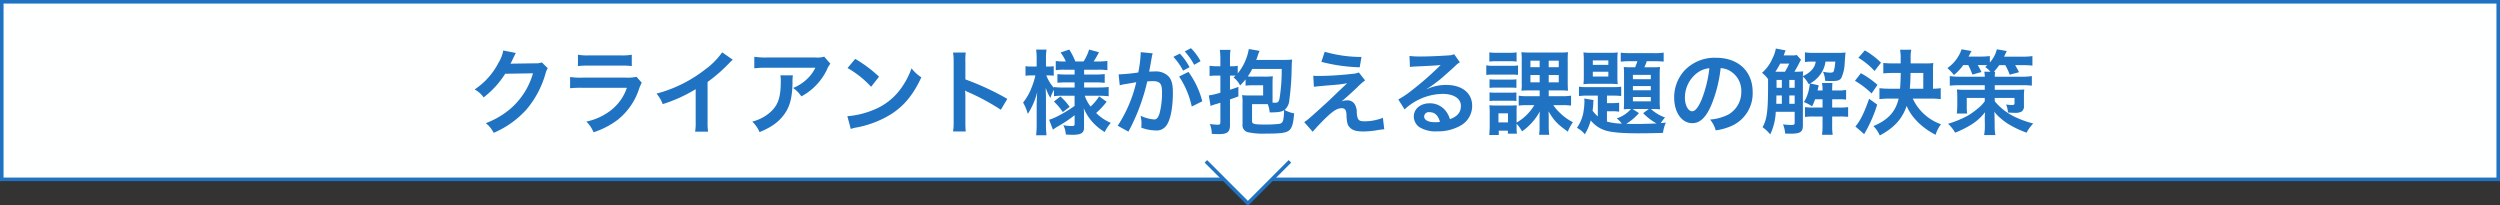
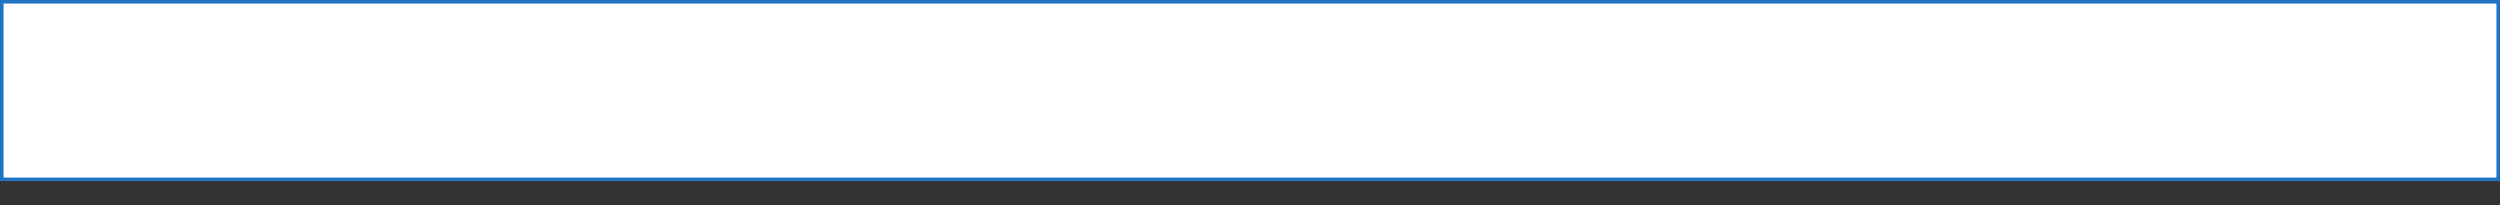
<svg xmlns="http://www.w3.org/2000/svg" id="md_inner_ttl.svg" width="704" height="57.78" viewBox="0 0 704 57.78">
  <rect x="0" y="0" width="704" height="57.78" fill="#333333" stroke="none" />
  <defs>
    <style>
      .cls-1, .cls-2 {
        fill: #feffff;
        stroke: #2072c2;
        stroke-width: 1px;
      }

      .cls-2, .cls-3 {
        fill-rule: evenodd;
      }

      .cls-3 {
        fill: #2072c2;
      }
    </style>
  </defs>
  <rect id="長方形_696_のコピー" data-name="長方形 696 のコピー" class="cls-1" x="0.5" y="0.5" width="703" height="50" />
-   <path id="長方形_742" data-name="長方形 742" class="cls-2" d="M971.738,6763.94l-11.831,11.83-11.83-11.83" transform="translate(-608.5 -6718.5)" />
-   <path id="クライアント様が抱える課題の解決策_" data-name="クライアント様が抱える課題の解決策 " class="cls-3" d="M761.087,6736.07a4.575,4.575,0,0,1-1.9.26l-5.694.08c-0.494,0-.91.03-1.248,0.05a6.5,6.5,0,0,0,.416-0.83c0.26-.52.26-0.52,0.338-0.68a5.384,5.384,0,0,1,.338-0.72,4.835,4.835,0,0,1,.442-0.81l-3.562-.7a9.724,9.724,0,0,1-1.326,3.43,20.031,20.031,0,0,1-6.734,7.54,6.863,6.863,0,0,1,2.522,2.24,25.527,25.527,0,0,0,6.084-6.66l7.826-.13A20.576,20.576,0,0,1,751,6750.11a23.62,23.62,0,0,1-5.694,3.07,8.03,8.03,0,0,1,2.21,2.73,26.309,26.309,0,0,0,9.256-6.6,27.05,27.05,0,0,0,5.331-10.04,4.848,4.848,0,0,1,.65-1.56Zm10.165,1.04a20.569,20.569,0,0,1,2.99-.13h9.178a20.594,20.594,0,0,1,2.991.13v-3.2a14.392,14.392,0,0,1-3.043.19h-9.074a14.376,14.376,0,0,1-3.042-.19v3.2Zm16.485,3.02a11.516,11.516,0,0,1-2.939.23H772.422a18.138,18.138,0,0,1-3.38-.18v3.17a27.252,27.252,0,0,1,3.328-.13h12.662a13.57,13.57,0,0,1-4.186,6.09,16.976,16.976,0,0,1-7.228,3.43,9,9,0,0,1,2.028,3.01,23.094,23.094,0,0,0,6.812-3.53,18.4,18.4,0,0,0,6.033-8.79,11.658,11.658,0,0,1,.728-1.64Zm24.128-6.89a20.829,20.829,0,0,1-4.837,4.86,37.874,37.874,0,0,1-13.65,6.76,9.784,9.784,0,0,1,1.742,2.96,41.856,41.856,0,0,0,9.282-4.21v9.15a14.585,14.585,0,0,1-.156,2.81h3.64a19.558,19.558,0,0,1-.13-2.88v-11.11a45.234,45.234,0,0,0,6.137-5.35,10.17,10.17,0,0,1,.962-0.91Zm28.73,1.22a7.137,7.137,0,0,1-2.522.23H824.5a21.545,21.545,0,0,1-3.588-.2v3.25a24.867,24.867,0,0,1,3.536-.16H838.1a10.794,10.794,0,0,1-2.471,3.3,11.949,11.949,0,0,1-3.8,2.39,8.916,8.916,0,0,1,2.34,2.37,16.771,16.771,0,0,0,7.125-7.38,7.018,7.018,0,0,1,1.04-1.82Zm-12.351,5.25a6.6,6.6,0,0,1,.13,1.56c0,4.92-.832,7.15-3.484,9.26a12.136,12.136,0,0,1-4.55,2.21,9.182,9.182,0,0,1,2.054,2.96c3.25-1.35,5.148-2.68,6.708-4.68,1.768-2.26,2.47-4.76,2.574-9.2a12.02,12.02,0,0,1,.1-2.11h-3.536Zm18.928-2.05a27.259,27.259,0,0,1,6.63,5.28l2.236-2.84a37.009,37.009,0,0,0-6.708-5.02Zm0.91,17.16a8.5,8.5,0,0,1,1.716-.44,28.274,28.274,0,0,0,9.906-3.9c3.562-2.37,6.033-5.44,8.243-10.2a11.1,11.1,0,0,1-2.756-2.54,21.94,21.94,0,0,1-2.653,5.2,17.437,17.437,0,0,1-7.722,6.37,24.763,24.763,0,0,1-7.7,1.92Zm32.37,0.7a28.6,28.6,0,0,1-.1-2.89v-6.86a13.472,13.472,0,0,0-.1-1.77,7.417,7.417,0,0,0,.884.44,62.471,62.471,0,0,1,9.2,4.97l1.82-3.07a75.621,75.621,0,0,0-11.805-5.48v-4.84a17.444,17.444,0,0,1,.1-2.73H876.89a16.7,16.7,0,0,1,.156,2.65v16.67a17.46,17.46,0,0,1-.156,2.91h3.562Zm30.654-10.06v2.86a34.215,34.215,0,0,1-5.044,3.04,12.92,12.92,0,0,1-2.132.86L905,6755c0.39-.26.91-0.62,1.118-0.75a36.109,36.109,0,0,0,4.992-3.31v2.45c0,0.47-.156.6-0.7,0.6a11.817,11.817,0,0,1-2.47-.24,6.922,6.922,0,0,1,.7,2.63c0.754,0.05,1.482.08,1.872,0.08,2.418,0,3.25-.52,3.25-2.01v-3.61c0-.49,0-0.7-0.078-1.87a13.767,13.767,0,0,0,2.783,4.24,15.292,15.292,0,0,0,3.12,2.47,11.779,11.779,0,0,1,1.716-2.58,13.412,13.412,0,0,1-4.134-2.78,21.861,21.861,0,0,0,2.964-3.17L918,6745.64a13.06,13.06,0,0,1-2.393,2.86,10.39,10.39,0,0,1-1.638-3.04H918a23.479,23.479,0,0,1,2.7.15v-2.62a21.027,21.027,0,0,1-2.7.15h-4.213v-1.43h3.2a16.931,16.931,0,0,1,2.6.13v-2.49a17.362,17.362,0,0,1-2.6.13h-3.2v-1.35h3.979a17.105,17.105,0,0,1,2.574.13v-2.6a19.065,19.065,0,0,1-2.6.15h-1.274a25.092,25.092,0,0,0,1.508-2.6l-2.783-.75a13.289,13.289,0,0,1-1.56,3.35h-2.314a17.916,17.916,0,0,0-1.716-3.35l-2.444.83a11.583,11.583,0,0,1,1.482,2.52h-0.364a16.038,16.038,0,0,1-2.47-.13v2.58a15.082,15.082,0,0,1,2.47-.13h2.834v1.35h-2.444a18.468,18.468,0,0,1-2.392-.11v2.45a18.335,18.335,0,0,1,2.444-.11h2.392v1.43H907.96a17.624,17.624,0,0,1-2.652-.13v0.24a10.285,10.285,0,0,1-2.158-3.51h0.572a11.6,11.6,0,0,1,1.508.08v-2.68a7.611,7.611,0,0,1-1.482.1h-0.7v-2.08a14.983,14.983,0,0,1,.156-2.7h-2.938a16.312,16.312,0,0,1,.156,2.7v2.08h-1.4a9.677,9.677,0,0,1-1.742-.1v2.7a10.221,10.221,0,0,1,1.742-.1h1.04a17.957,17.957,0,0,1-.988,3.22,15.744,15.744,0,0,1-2.47,4.42,13.628,13.628,0,0,1,1.326,3.2,20.415,20.415,0,0,0,2.652-6.16c-0.052.44-.1,1.66-0.156,3.61v5.38a26.447,26.447,0,0,1-.156,3.18H903.2a25.429,25.429,0,0,1-.156-3.18v-6.6c0-.75-0.026-2.03-0.078-3.61a13.275,13.275,0,0,0,1.326,2.88,10.923,10.923,0,0,1,1.014-2.29v1.8a15.359,15.359,0,0,1,2.392-.13h3.406Zm-5.824,1.64a16.427,16.427,0,0,1,2.5,2.96l1.924-1.46a15.485,15.485,0,0,0-2.6-2.93Zm35.256-7.05a24.317,24.317,0,0,1,3.563,8.45l2.964-1.48a24.191,24.191,0,0,0-3.9-8.27Zm-7.644-5.72a6.2,6.2,0,0,1,.208-0.81l-3.38-.33v0.46a36.6,36.6,0,0,1-.676,5.26,51.136,51.136,0,0,1-5.538.54l0.312,3.07c0.364-.1.65-0.18,1.066-0.26l2.366-.39c0.832-.16.832-0.16,1.222-0.21a38.229,38.229,0,0,1-5.226,12.25l3.016,1.66a55.824,55.824,0,0,0,5.3-14.14c0.6-.05,1.014-0.08,1.56-0.08,2,0,2.6.7,2.6,3.09a23.107,23.107,0,0,1-.676,5.93c-0.39,1.28-.806,1.77-1.56,1.77a10.973,10.973,0,0,1-3.8-1.04,9.718,9.718,0,0,1,.26,2.21c0,0.26-.026.65-0.052,1.14a11.852,11.852,0,0,0,4,.78,3.288,3.288,0,0,0,2.886-1.17c1.248-1.43,2-4.99,2-9.46,0-2.37-.338-3.61-1.222-4.6a5.037,5.037,0,0,0-3.848-1.38c-0.468,0-.832.03-1.612,0.05,0.078-.34.078-0.34,0.156-0.78,0.26-1.4.442-2.47,0.572-3.22Zm6.032,0.18a17.541,17.541,0,0,1,2.73,3.88l1.821-.97a16.809,16.809,0,0,0-2.731-3.82Zm7.645,1.22a14.928,14.928,0,0,0-2.7-3.66l-1.742.91a19.216,19.216,0,0,1,2.652,3.77Zm12.687,6.89a15.038,15.038,0,0,1,1.976-.1H964.2v2.86h-3.822a14.186,14.186,0,0,1-2.106-.1,13.086,13.086,0,0,1,.13,2.44v5.75a2,2,0,0,0,1.508,2.26,20.413,20.413,0,0,0,5.252.39c4.031,0,5.539-.21,6.371-0.91,0.806-.68,1.17-1.98,1.4-4.79a8.222,8.222,0,0,1-2.7-.96,4.008,4.008,0,0,0,1.352-2.86,74.753,74.753,0,0,0,.65-9.23c0.026-.8.052-1.48,0.13-2.1a21.643,21.643,0,0,1-2.366.1h-7.749a12.507,12.507,0,0,0,.52-1.48c0.13-.34.13-0.37,0.312-0.81,0.026-.05.052-0.13,0.1-0.26l-3.016-.52a14.809,14.809,0,0,1-3.12,6.87v-2.14a9.371,9.371,0,0,1-1.924.13h-0.26v-2a14.665,14.665,0,0,1,.156-2.62H952a17.775,17.775,0,0,1,.156,2.65v1.97h-1.118a12.471,12.471,0,0,1-1.924-.15v2.88a16.772,16.772,0,0,1,1.872-.1h1.17v4.81a19.769,19.769,0,0,1-2.99.73,1.163,1.163,0,0,0-.26.05l0.494,2.96a11.058,11.058,0,0,1,1.378-.49c0.442-.13.806-0.23,1.378-0.42v5.41c0,0.63-.156.78-0.728,0.78a15.883,15.883,0,0,1-2.236-.21,7.741,7.741,0,0,1,.546,2.79c1.248,0.05,1.9.07,1.95,0.07,2.392,0,3.172-.59,3.172-2.47v-7.3c1.482-.52,1.482-0.52,2.366-0.86v-2.68c-1.118.42-1.456,0.52-2.366,0.81v-3.98h1.586a5.78,5.78,0,0,1-.6.52,6.12,6.12,0,0,1,1.872,2.26c0.7-.73.884-0.93,1.534-1.71v1.76Zm10.167-4.7a49.505,49.505,0,0,1-.6,8.27c-0.234,1.01-.468,1.24-1.249,1.24-0.13,0-.312,0-0.728-0.02v-5.28c0-.96.026-1.51,0.078-2.16a16.892,16.892,0,0,1-2.314.11h-3.146a13.343,13.343,0,0,1-1.586-.06,15.737,15.737,0,0,0,1.248-2.1h8.295Zm-3.927,9.9a8.073,8.073,0,0,1,.546,2.34c2.445-.02,3.147-0.13,4.057-0.62-0.1,3.12-.312,3.64-1.43,3.85a33.253,33.253,0,0,1-3.927.18c-3.12,0-3.666-.16-3.666-0.96v-4.79h4.42Zm15.106-11.9a48.122,48.122,0,0,0,10.79,1.53l0.494-2.91a37.365,37.365,0,0,1-10.348-1.46Zm-2.106,7.02c0.858-.11,1.04-0.13,2-0.21,0.858-.08.858-0.08,1.352-0.13l2.626-.21c1.222-.1,1.9-0.21,3.38-0.44q-1.989,1.875-3.042,2.88c-1.95,1.88-2.418,2.32-3.016,2.86-4.888,4.42-4.888,4.42-6.032,5.2l2.392,2.71c0.936-1.09,2.34-2.6,3.666-3.88,2.106-2.02,3.276-2.75,4.5-2.75a1.214,1.214,0,0,1,1.092.54,4.291,4.291,0,0,1,.26,1.67c0.13,2.05.338,2.68,1.066,3.35,0.754,0.7,1.794.99,3.64,0.99a23.3,23.3,0,0,0,3.641-.31,21.011,21.011,0,0,1,2.288-.31l-0.39-3.23a13.786,13.786,0,0,1-5.123.99c-1.716,0-2.054-.36-2.236-2.42a4.236,4.236,0,0,0-.572-2.39,2.349,2.349,0,0,0-2.158-1.09,4.067,4.067,0,0,0-1.586.31c0.806-.62,3.042-2.63,4.446-3.98a17.687,17.687,0,0,1,2.21-1.95l-1.742-2.23a6.757,6.757,0,0,1-2.08.41,87.6,87.6,0,0,1-9.23.57,12.242,12.242,0,0,1-1.534-.07Zm31.742,0.62a8.317,8.317,0,0,0,1.07-.68c0.52-.33,2.39-1.74,2.86-2.13,0.88-.75,2.78-2.44,4.08-3.64a5.635,5.635,0,0,1,1.35-1.06l-1.61-2.29a3.789,3.789,0,0,1-1.61.34c-2.52.18-5.69,0.31-7.9,0.31a22.376,22.376,0,0,1-3.07-.16l0.13,3.12a8.9,8.9,0,0,1,1.25-.13c4.7-.21,6.37-0.31,7.35-0.44l0.03,0.03c-0.16.15-.42,0.41-0.47,0.46a83.52,83.52,0,0,1-7.77,6.76,23.561,23.561,0,0,1-3.67,2.45l1.77,2.81a16,16,0,0,1,10.71-4.37c3.15,0,5.15,1.32,5.15,3.35,0,1.85-.94,2.97-3.09,3.77a6.972,6.972,0,0,0-1.2-2.34,5.589,5.589,0,0,0-4.5-2.13c-2.6,0-4.47,1.56-4.47,3.72a3.708,3.708,0,0,0,1.56,2.99,8.794,8.794,0,0,0,5.04,1.19,12.9,12.9,0,0,0,6.3-1.48,6.346,6.346,0,0,0,3.53-5.74c0-3.57-2.86-5.85-7.3-5.85a12.747,12.747,0,0,0-5.46,1.19Zm3.75,9.26a7.326,7.326,0,0,1-1.35.1c-1.93,0-3.1-.6-3.1-1.64a1.3,1.3,0,0,1,1.54-1.19C1012.53,6750.09,1013.52,6751.02,1013.99,6752.82Zm21.58,0.52a9.554,9.554,0,0,1,1.53,2.15,16.27,16.27,0,0,0,5.02-5.61,17.426,17.426,0,0,0-.08,1.95v2.23a15.1,15.1,0,0,1-.13,2.4h2.86a16.135,16.135,0,0,1-.15-2.45v-2.21c0-.65,0-1.04-0.06-1.97,1.51,2.6,2.5,3.64,5.44,5.74a12.545,12.545,0,0,1,1.43-2.65,14.776,14.776,0,0,1-3.88-2.86,10.353,10.353,0,0,1-1.63-1.95h2.54a15.945,15.945,0,0,1,2.45.13v-2.81a14.127,14.127,0,0,1-2.58.16h-3.71v-1.64h2.93a23.322,23.322,0,0,1,2.5.1c-0.05-.67-0.08-1.5-0.08-2.52v-5.85a22.853,22.853,0,0,1,.08-2.49,15.294,15.294,0,0,1-2.16.1h-8.63a19.88,19.88,0,0,1-2.34-.1,17.671,17.671,0,0,1,.1,2.44v6.03a13.5,13.5,0,0,1-.1,2.39,21.65,21.65,0,0,1,2.37-.1h2.78v1.64h-3.33a13.685,13.685,0,0,1-2.57-.16v2.81a15.64,15.64,0,0,1,2.44-.13h1.95a13.669,13.669,0,0,1-4.99,4.91v-3.01c0-.96.02-1.35,0.05-1.87a13.935,13.935,0,0,1-1.72.07h-3.97a15.5,15.5,0,0,1-2.03-.07,15.306,15.306,0,0,1,.1,2.02v3.83c0,0.8-.05,1.69-0.13,2.52h2.68v-1.22h2.57v0.85h2.55a12.21,12.21,0,0,1-.1-1.82v-0.98Zm6.5-17.76v1.84h-2.6v-1.84h2.6Zm2.55,0h2.83v1.84h-2.83v-1.84Zm-2.55,4.03v2.08h-2.6v-2.08h2.6Zm2.55,0h2.83v2.08h-2.83v-2.08Zm-14.15,10.81h2.68v2.55h-2.68v-2.55Zm-2.57-14.58a14.987,14.987,0,0,1,2.1-.11h3.46a15.332,15.332,0,0,1,2.11.11v-2.6a11.7,11.7,0,0,1-2.11.13H1030a11.368,11.368,0,0,1-2.1-.13v2.6Zm-0.86,3.77a15.523,15.523,0,0,1,2.11-.11h4.86a18.865,18.865,0,0,1,1.97.08v-2.65a13.785,13.785,0,0,1-2.1.1h-4.73a11.079,11.079,0,0,1-2.11-.13v2.71Zm0.91,3.64a13.438,13.438,0,0,1,1.64-.08h4.31a13.422,13.422,0,0,1,1.62.08v-2.42a12.285,12.285,0,0,1-1.62.08h-4.31a13.205,13.205,0,0,1-1.64-.08v2.42Zm0,3.69a13.557,13.557,0,0,1,1.64-.08h4.29a13.676,13.676,0,0,1,1.64.08v-2.42a12.285,12.285,0,0,1-1.62.08h-4.31a13.438,13.438,0,0,1-1.64-.08v2.42Zm30.5,4.34a9.866,9.866,0,0,1-1.48-1.61c0.13-.96.18-1.56,0.2-2.08a4.888,4.888,0,0,1,.08-0.91l-2.62-.44c0.02,0.34.05,0.52,0.05,0.75a19.807,19.807,0,0,1-.39,3.64,11.442,11.442,0,0,1-1.72,3.88,6.826,6.826,0,0,1,2.21,1.79,13.849,13.849,0,0,0,1.67-3.9,8.533,8.533,0,0,0,4.21,2.86c1.71,0.52,4.63.78,9.15,0.78,2.26,0,5.23-.05,6.99-0.13a10.034,10.034,0,0,1,.81-2.89c-0.68.08-.96,0.11-1.43,0.13a10.153,10.153,0,0,1,1.2-1.56,12.012,12.012,0,0,1-3.98-2.39h0.44c0.96,0,1.48.03,2.13,0.08a22.4,22.4,0,0,1-.1-2.47v-7.23a16.548,16.548,0,0,1,.1-2.21c-0.62.05-1.09,0.08-2.18,0.08h-2.24a14.348,14.348,0,0,0,.68-1.72h2.26c0.88,0,1.87.06,2.5,0.11v-2.52a17.225,17.225,0,0,1-2.73.15h-6.56a25.77,25.77,0,0,1-2.8-.13v2.52a25.119,25.119,0,0,1,2.57-.13h2.13c-0.18.55-.39,1.12-0.65,1.72h-1.04c-1.12,0-1.56-.03-2.16-0.08,0.06,0.7.08,1.33,0.08,2.19v7.59a20.92,20.92,0,0,1-.08,2.13c0.58-.05,1.04-0.08,2.03-0.08a8.988,8.988,0,0,1-4,2.63,8.731,8.731,0,0,1,1.43,1.48,16.793,16.793,0,0,1-4.19-.57v-2.91h1.33a11.149,11.149,0,0,1,2.1.13v-2.53a15.726,15.726,0,0,1-2.08.11h-1.35v-2.11h1.61a19.412,19.412,0,0,1,2.4.11v-2.63a13.517,13.517,0,0,1-2.16.13h-7.23a15.78,15.78,0,0,1-2.5-.13v2.65a14.927,14.927,0,0,1,2.5-.13h2.81v5.85Zm9.8-2.08h4.55l-1.59,1.17a16.311,16.311,0,0,0,3.77,2.89c-1.69.08-4.1,0.15-5.92,0.15-0.78,0-1.69-.02-2.6-0.05a15.13,15.13,0,0,0,3.56-3.01Zm0.08-9.62h5.04v1.22h-5.04v-1.22Zm0,3.15h5.04v1.19h-5.04v-1.19Zm0,3.09h5.04v1.22h-5.04v-1.22Zm-13.83-5.87a16.611,16.611,0,0,1-.11,2.26,19.4,19.4,0,0,1,2.29-.11h5.1a19.445,19.445,0,0,1,2.28.11,17.271,17.271,0,0,1-.1-2.24v-4.42a18.388,18.388,0,0,1,.1-2.29,15.352,15.352,0,0,1-2.34.11h-5.04a15.353,15.353,0,0,1-2.29-.11,18.182,18.182,0,0,1,.11,2.27v4.42Zm2.54-4.45h4.37v1.27h-4.37v-1.27Zm0,3.2h4.37v1.35h-4.37v-1.35Zm35.99-1.02a5.819,5.819,0,0,1,2.62.78,6.454,6.454,0,0,1,3.2,5.78,7.285,7.285,0,0,1-3.61,6.5,13.986,13.986,0,0,1-5.18,1.43,8.115,8.115,0,0,1,1.59,3.04,16.92,16.92,0,0,0,4.08-1.09,10.023,10.023,0,0,0,6.32-9.7c0-5.85-4.06-9.65-10.3-9.65a11.667,11.667,0,0,0-8.94,3.64,11.163,11.163,0,0,0-2.86,7.57c0,4.18,2.13,7.2,5.1,7.2,2.13,0,3.79-1.53,5.27-4.89A37.771,37.771,0,0,0,1093.03,6737.68Zm-3.17.03a34.51,34.51,0,0,1-2.16,8.79c-0.94,2.23-1.82,3.33-2.68,3.33-1.14,0-2.05-1.69-2.05-3.83a8.713,8.713,0,0,1,3.53-7.02A6.694,6.694,0,0,1,1089.86,6737.71Zm24.62-3.72a5.165,5.165,0,0,1-1.35.11h-2.34c0.41-1.12.41-1.12,0.54-1.41l-2.75-.52a9.805,9.805,0,0,1-.97,2.81,11.047,11.047,0,0,1-2.93,4.03,8.1,8.1,0,0,1,1.71,1.77v1.43c0,7.54-.28,9.85-1.56,12.11a9.981,9.981,0,0,1,2.16,2.03,15.96,15.96,0,0,0,1.56-6.37h5.33v3.17c0,0.42-.23.55-1.09,0.55a20.6,20.6,0,0,1-2.19-.18,8.429,8.429,0,0,1,.6,2.6c0.89,0.02,1.33.02,1.61,0.02,2.66,0,3.38-.49,3.38-2.34v-13.75a7.6,7.6,0,0,1,1.64,2.16l0.29-.18a0.123,0.123,0,0,1,.02.07,13.43,13.43,0,0,1-.28,1.72,10.7,10.7,0,0,1-1.38,3.43,10.064,10.064,0,0,1,2.31,1.2,15.428,15.428,0,0,0,.84-2h2.1v2.34h-2.57a15.948,15.948,0,0,1-2.37-.13v2.78a14.516,14.516,0,0,1,2.34-.13h2.6v2.6a18.3,18.3,0,0,1-.15,2.55h3.01a14.287,14.287,0,0,1-.15-2.55v-2.6h2.05a19.068,19.068,0,0,1,2.44.1v-2.75a17.206,17.206,0,0,1-2.49.13h-2v-2.34h1.61a17.95,17.95,0,0,1,2.31.1v-2.73a11.85,11.85,0,0,1-2.31.16h-1.61v-0.21c0-.68.02-1.25,0.07-1.9h-2.93a10.767,10.767,0,0,1,.15,1.9v0.21h-1.4c0.08-.39.08-0.39,0.31-1.46l-2.42-.52a8.609,8.609,0,0,0,2.86-2.5,7.886,7.886,0,0,0,1.48-3.66h2.76a14.043,14.043,0,0,1-.39,2.6c-0.13.39-.39,0.52-1.07,0.52a11.142,11.142,0,0,1-2-.26,6.705,6.705,0,0,1,.6,2.57c1.48,0.05,1.48.05,1.9,0.05,1.61,0,2.21-.2,2.65-0.85a11.162,11.162,0,0,0,.96-4.37c0.11-1.48.16-2.24,0.24-2.81a18.8,18.8,0,0,1-2.32.1h-6.39a15.788,15.788,0,0,1-2.73-.15v2.73a16.123,16.123,0,0,1,2.31-.13h0.73a4.22,4.22,0,0,1-1.12,2.36,7.128,7.128,0,0,1-2.5,1.72c0.03-.73.03-0.88,0.08-1.33a19.513,19.513,0,0,1-2.47.11c0.39-.63.83-1.43,1.09-1.9a14.812,14.812,0,0,1,.78-1.46Zm-5.44,4.71h-0.59a21.14,21.14,0,0,0,1.35-2.29h2.55a20.976,20.976,0,0,1-1.2,2.29h-2.11Zm-0.33,9.02c0-.42,0-0.57.02-1.33v-1.01h1.54v2.34h-1.56Zm5.17,0h-1.51v-2.34h1.51v2.34Zm0-4.5h-1.51v-2.21h1.51v2.21Zm-3.61-2.21v2.21h-1.49v-2.21h1.49Zm41.86,5.25a23.569,23.569,0,0,1,2.88.16v-3.09a14.8,14.8,0,0,1-2.18.15v-5.15a13.81,13.81,0,0,1,.1-2.08,17.371,17.371,0,0,1-2.42.11h-3.97v-1.43a10.026,10.026,0,0,1,.18-2.42h-3.17a12.005,12.005,0,0,1,.18,2.44v1.41h-2.13a27.055,27.055,0,0,1-2.76-.13v2.94a25.226,25.226,0,0,1,2.76-.13h2.15c-0.02,1.45-.07,2.96-0.2,4.44h-2.92a23.543,23.543,0,0,1-2.88-.15v3.09a22.8,22.8,0,0,1,2.91-.16h2.5c-0.86,3.7-2.99,6.01-7.1,7.75a8.846,8.846,0,0,1,1.79,2.63c4.06-2.16,6.29-4.63,7.57-8.32,1.32,3.22,4.26,6.13,8.14,8.14a9.433,9.433,0,0,1,1.53-2.97,13.819,13.819,0,0,1-7.96-7.23h5Zm-5.83-2.78c0.13-1.35.18-2.36,0.21-4.44h3.59v4.44h-3.8Zm-14.48-8.71a19.942,19.942,0,0,1,4.55,3.72l1.82-2.34a22.279,22.279,0,0,0-4.55-3.46Zm-0.96,6.48a25.2,25.2,0,0,1,4.68,3.56l1.66-2.42a25.607,25.607,0,0,0-4.68-3.28Zm3.98,5.07c-1.36,3.92-2.4,6.03-3.85,7.8l2.47,2.15c0.08-.15.62-1.11,0.8-1.45a38.742,38.742,0,0,0,2.86-6.87Zm27.92-9.49a20.65,20.65,0,0,1,1.17,2.67l2.55-.72c-0.44-.89-0.6-1.2-1.04-1.95h1.51a10.5,10.5,0,0,1,1.17.05c-0.21.18-.29,0.26-0.58,0.49a9.261,9.261,0,0,1,1.49,1.33h-1.75a7.738,7.738,0,0,1,.13,1.4h-7.09a16.687,16.687,0,0,1-2.76-.18v2.7c0.81-.07,1.69-0.13,2.76-0.13h7.09v1.3h-5.59a18.644,18.644,0,0,1-2.26-.1,16.833,16.833,0,0,1,.11,2.11v2.28a22.034,22.034,0,0,1-.13,2.4h2.91a13.72,13.72,0,0,1-.11-2.11v-2.29h5.07v0.94a9.841,9.841,0,0,1-1.89,1.97,19.7,19.7,0,0,1-2.99,2.14,29.54,29.54,0,0,1-5.46,2.23,10.2,10.2,0,0,1,2,2.5,28.2,28.2,0,0,0,4.37-2.16,14.451,14.451,0,0,0,4.05-3.61c-0.05.67-.08,1.48-0.08,1.82l0.03,1.89v0.29a14.492,14.492,0,0,1-.21,2.44h3.17a13.289,13.289,0,0,1-.2-2.7l-0.03-1.98c0-.7-0.03-1.04-0.05-1.89a8.974,8.974,0,0,0,1.64,1.74,16.079,16.079,0,0,0,2.36,1.77,27.622,27.622,0,0,0,5.07,2.39,10.7,10.7,0,0,1,1.87-2.58,27.7,27.7,0,0,1-5.72-2.13,16.755,16.755,0,0,1-5.12-4.13v-0.94h5.57v1.51c0,0.39-.19.49-0.73,0.49a13.29,13.29,0,0,1-1.64-.15,6.856,6.856,0,0,1,.52,2.26c0.73,0.05,1.35.08,1.82,0.08a4.09,4.09,0,0,0,1.92-.29,1.735,1.735,0,0,0,.76-1.69v-2.44a16.093,16.093,0,0,1,.1-2.16c-0.31.05-1.12,0.08-2.42,0.1h-5.9v-1.3h7.67a20.6,20.6,0,0,1,2.78.13v-2.7a15.354,15.354,0,0,1-2.78.18h-7.67a8.2,8.2,0,0,1,.13-1.4h-0.39a12.736,12.736,0,0,0,1.51-1.85h1.72a16.006,16.006,0,0,1,1.24,2.68l2.63-.7c-0.36-.73-0.7-1.35-1.09-1.98h2.13a21.1,21.1,0,0,1,2.73.13v-2.68a20.894,20.894,0,0,1-2.86.16h-5.12c0.23-.49.23-0.49,0.75-1.59l-2.78-.49a8.833,8.833,0,0,1-1.98,3.72v-1.82a17.941,17.941,0,0,1-2.52.15h-3.48c0.47-.85.73-1.37,0.83-1.56l-2.78-.49a10.645,10.645,0,0,1-4.01,5.3,12.04,12.04,0,0,1,1.85,1.95,14.781,14.781,0,0,0,2.63-2.8h1.4Z" transform="translate(-608.5 -6718.5)" />
</svg>